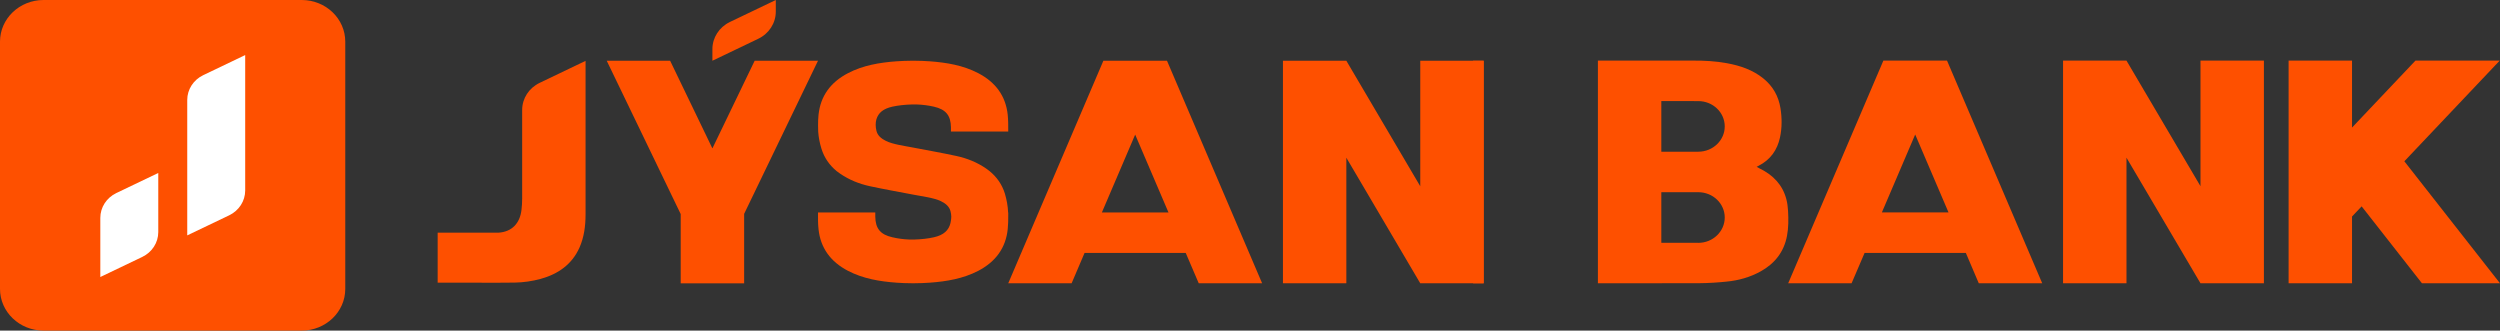
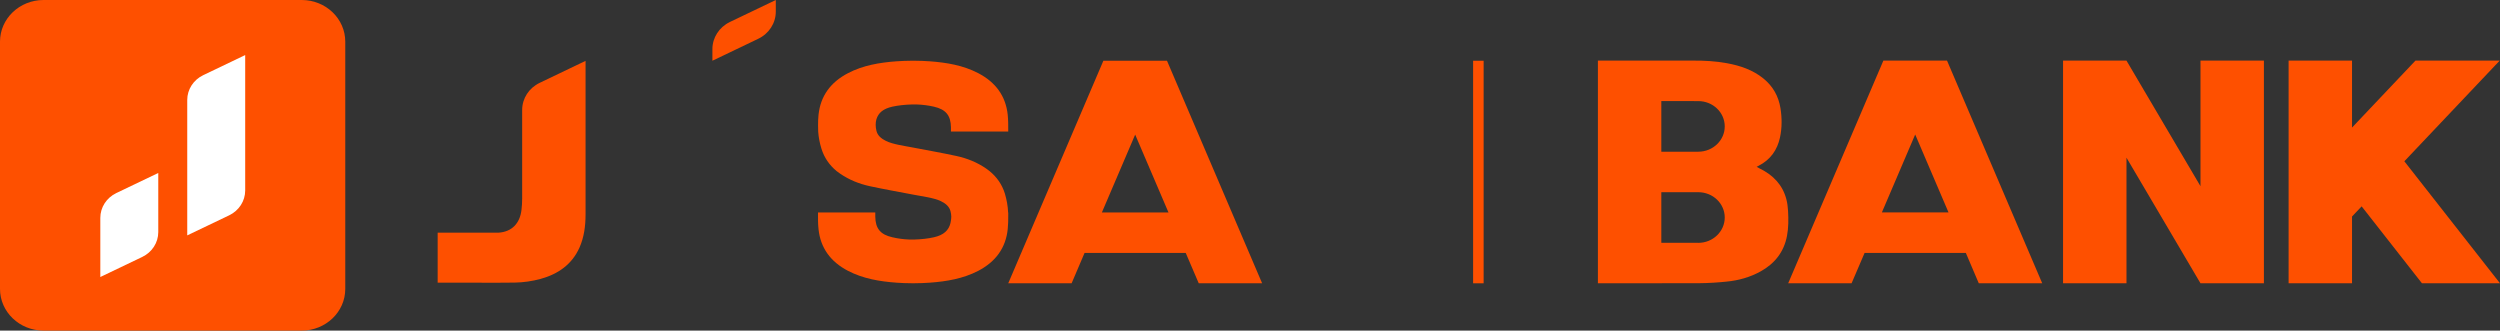
<svg xmlns="http://www.w3.org/2000/svg" width="242" height="32" viewBox="0 0 242 32" fill="none">
  <rect x="0" y="0" width="242" height="32" fill="#333333" stroke="none" />
  <g clip-path="url(#clip0_209_1096)">
    <path d="M29.208 0H4.213C1.886 0 0 1.806 0 4.034V27.966C0 30.194 1.886 32 4.213 32H29.208C31.535 32 33.422 30.194 33.422 27.966V4.034C33.422 1.806 31.535 0 29.208 0Z" fill="#FE5000" />
    <path fill-rule="evenodd" clip-rule="evenodd" d="M23.735 5.33L19.676 7.274C18.726 7.728 18.125 8.658 18.125 9.676V22.786L22.184 20.843C23.134 20.388 23.735 19.458 23.735 18.441V5.33Z" fill="white" />
    <path fill-rule="evenodd" clip-rule="evenodd" d="M15.321 16.744L11.261 18.687C10.311 19.142 9.711 20.072 9.711 21.089V26.815L13.77 24.871C14.72 24.416 15.321 23.487 15.321 22.469V16.744Z" fill="white" />
    <path fill-rule="evenodd" clip-rule="evenodd" d="M75.097 1.66893e-05L70.658 2.126C69.618 2.627 68.96 3.641 68.96 4.755V5.88L73.398 3.754C74.439 3.257 75.097 2.238 75.097 1.125V1.66893e-05Z" fill="#FE5000" />
    <path fill-rule="evenodd" clip-rule="evenodd" d="M52.244 8.018C51.202 8.514 50.546 9.531 50.546 10.641V19.197C50.546 19.575 50.522 19.955 50.479 20.333C50.323 21.608 49.566 22.444 48.235 22.524H42.366V27.36C42.434 27.36 46.085 27.364 46.136 27.364C47.368 27.364 48.603 27.38 49.839 27.355C50.675 27.339 51.504 27.221 52.317 27.002C54.036 26.528 55.357 25.596 56.086 23.985C56.548 22.951 56.682 21.851 56.682 20.739V20.301V20.232V5.891L52.244 8.018Z" fill="#FE5000" />
-     <path fill-rule="evenodd" clip-rule="evenodd" d="M79.183 5.879H73.052L68.972 14.34H68.948L64.868 5.879H58.731L65.892 20.722V27.428H72.033V20.701L79.183 5.879Z" fill="#FE5000" />
    <path fill-rule="evenodd" clip-rule="evenodd" d="M97.597 20.834V20.568H97.585C97.563 19.955 97.451 19.342 97.269 18.727C96.995 17.854 96.493 17.139 95.792 16.564C95.681 16.474 95.564 16.383 95.441 16.303C94.585 15.715 93.621 15.326 92.597 15.103C91.171 14.793 89.729 14.543 88.291 14.266C87.547 14.121 86.445 13.978 85.759 13.642C85.32 13.428 84.951 13.13 84.841 12.667C84.745 12.289 84.739 11.883 84.835 11.547C85.035 10.903 85.508 10.524 86.377 10.326C86.927 10.203 87.613 10.13 88.231 10.114C88.404 10.108 88.576 10.108 88.755 10.114H88.776C89.323 10.134 89.863 10.203 90.403 10.326C91.572 10.592 92.034 11.19 92.051 12.32V12.731H97.597C97.597 12.134 97.602 11.697 97.548 11.115C97.357 9.302 96.388 7.965 94.69 7.08C93.231 6.322 91.627 6.051 89.986 5.933C89.506 5.897 89.028 5.885 88.548 5.879H88.387H88.231C87.753 5.885 87.274 5.897 86.795 5.933C85.151 6.051 83.548 6.322 82.089 7.08C80.391 7.965 79.423 9.302 79.233 11.115C79.195 11.478 79.189 11.786 79.189 12.119C79.183 12.303 79.189 12.496 79.2 12.683V12.731C79.238 13.286 79.344 13.839 79.516 14.394C79.784 15.263 80.285 15.983 80.986 16.564C81.099 16.649 81.216 16.74 81.339 16.82C82.195 17.406 83.159 17.795 84.183 18.02C85.609 18.328 87.049 18.579 88.487 18.856C89.234 19.001 90.409 19.144 91.093 19.48C91.533 19.692 91.895 19.992 92.012 20.456C92.056 20.632 92.079 20.802 92.085 20.973C92.079 21.121 92.068 21.255 92.045 21.384C92.034 21.442 92.029 21.495 92.012 21.554H92.017C91.845 22.305 91.344 22.755 90.403 22.967C89.857 23.095 89.168 23.169 88.548 23.185C88.376 23.191 88.198 23.191 88.025 23.185H88.002C87.457 23.164 86.917 23.095 86.377 22.967C85.207 22.705 84.745 22.103 84.728 20.978V20.568H79.183C79.183 21.164 79.172 21.602 79.233 22.183C79.423 23.996 80.391 25.333 82.089 26.219C83.548 26.975 85.151 27.247 86.795 27.364C87.274 27.402 87.753 27.413 88.231 27.417H88.387H88.548C89.028 27.413 89.506 27.402 89.986 27.364C91.627 27.247 93.231 26.975 94.69 26.219C96.388 25.333 97.357 23.996 97.548 22.183C97.597 21.698 97.597 21.314 97.597 20.855V20.834Z" fill="#FE5000" />
    <path fill-rule="evenodd" clip-rule="evenodd" d="M116.038 27.423H122.174L112.965 5.88H106.807L97.597 27.423H103.732L104.985 24.486H114.779L116.038 27.423ZM106.661 20.567L109.885 13.03L113.11 20.567H106.661Z" fill="#FE5000" />
    <path fill-rule="evenodd" clip-rule="evenodd" d="M142.597 27.423H143.616V5.879H142.597V27.423Z" fill="#FE5000" />
-     <path fill-rule="evenodd" clip-rule="evenodd" d="M137.481 5.88V18.03C137.214 17.582 130.326 5.88 130.326 5.88H124.189V27.423H130.326V15.268C130.399 15.39 137.229 26.991 137.481 27.423H143.623V5.88H137.481Z" fill="#FE5000" />
    <path fill-rule="evenodd" clip-rule="evenodd" d="M191.546 27.422H197.687L188.472 5.867H182.311L173.096 27.422H179.233L180.493 24.483H190.293L191.546 27.422ZM182.165 20.562L185.391 13.02L188.617 20.562H182.165Z" fill="#FE5000" />
    <path fill-rule="evenodd" clip-rule="evenodd" d="M234.445 27.422H242L232.741 15.612L241.973 5.867H233.816L227.676 12.349V5.867H221.537V27.422H227.676V20.957L228.608 19.976L234.445 27.422Z" fill="#FE5000" />
    <path fill-rule="evenodd" clip-rule="evenodd" d="M173.084 20.419C173.061 20.035 173.018 19.65 172.917 19.277C172.554 17.895 171.635 16.941 170.332 16.306C170.248 16.263 170.17 16.221 170.042 16.151C170.142 16.098 170.187 16.071 170.231 16.05C171.386 15.457 172.041 14.52 172.304 13.303C172.505 12.364 172.499 11.415 172.349 10.47C172.164 9.323 171.629 8.352 170.694 7.595C169.668 6.763 168.449 6.352 167.156 6.117C166.093 5.92 165.011 5.862 163.931 5.867H160.816H154.677V27.422H160.816V27.417C162.054 27.417 163.291 27.417 164.527 27.412C165.401 27.406 166.281 27.348 167.156 27.258C168.303 27.145 169.401 26.836 170.41 26.281C171.808 25.512 172.683 24.381 172.978 22.851C173.134 22.044 173.128 21.23 173.084 20.419ZM164.392 23.508C164.371 23.508 164.355 23.502 164.325 23.502C163.898 23.513 163.273 23.502 162.861 23.502C162.22 23.502 161.457 23.496 160.816 23.502V18.605H164.392C165.808 18.605 166.955 19.699 166.955 21.054C166.955 22.408 165.808 23.508 164.392 23.508ZM164.398 14.685H164.392H160.816V9.782C161.49 9.787 163.424 9.787 164.355 9.787H164.398C165.808 9.787 166.955 10.882 166.955 12.236C166.955 13.585 165.808 14.685 164.398 14.685Z" fill="#FE5000" />
    <path fill-rule="evenodd" clip-rule="evenodd" d="M213.007 5.867V18.023C212.735 17.576 205.843 5.867 205.843 5.867H199.703V27.422H205.843V15.265C205.92 15.382 212.756 26.989 213.007 27.422H219.147V5.867H213.007Z" fill="#FE5000" />
  </g>
  <defs>
    <clipPath id="clip0_209_1096">
      <rect width="242" height="32" fill="white" />
    </clipPath>
  </defs>
</svg>